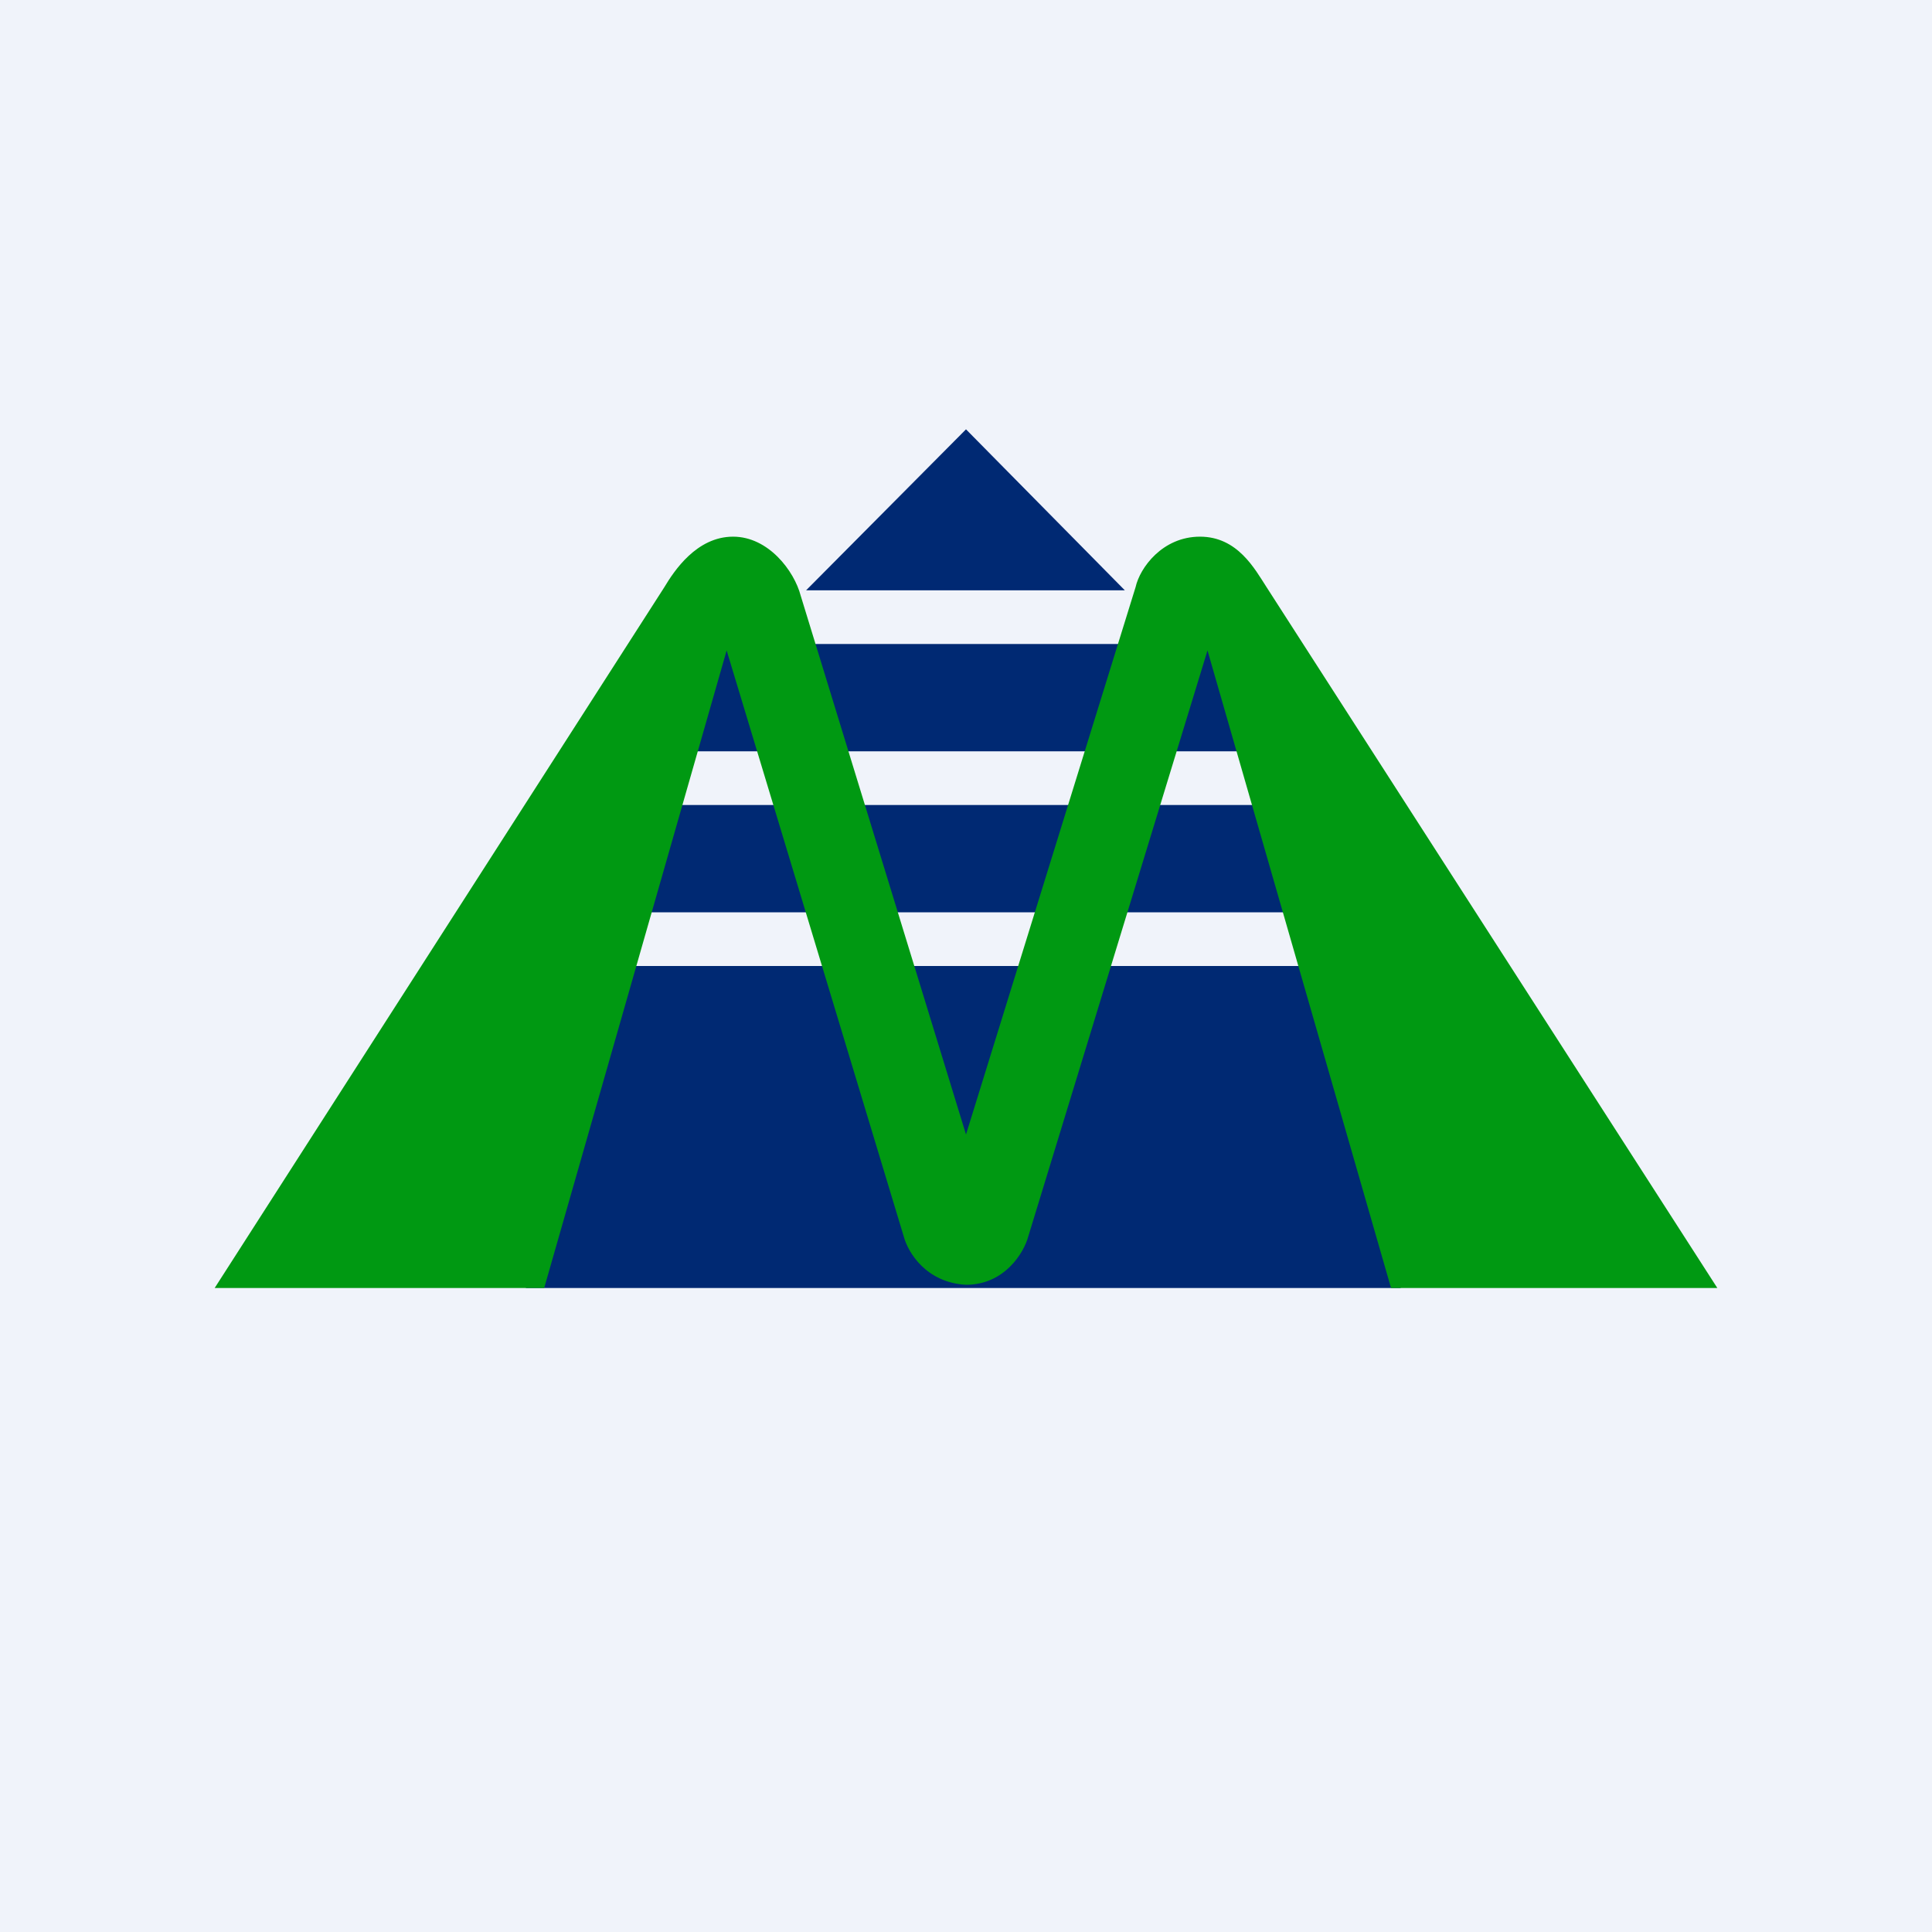
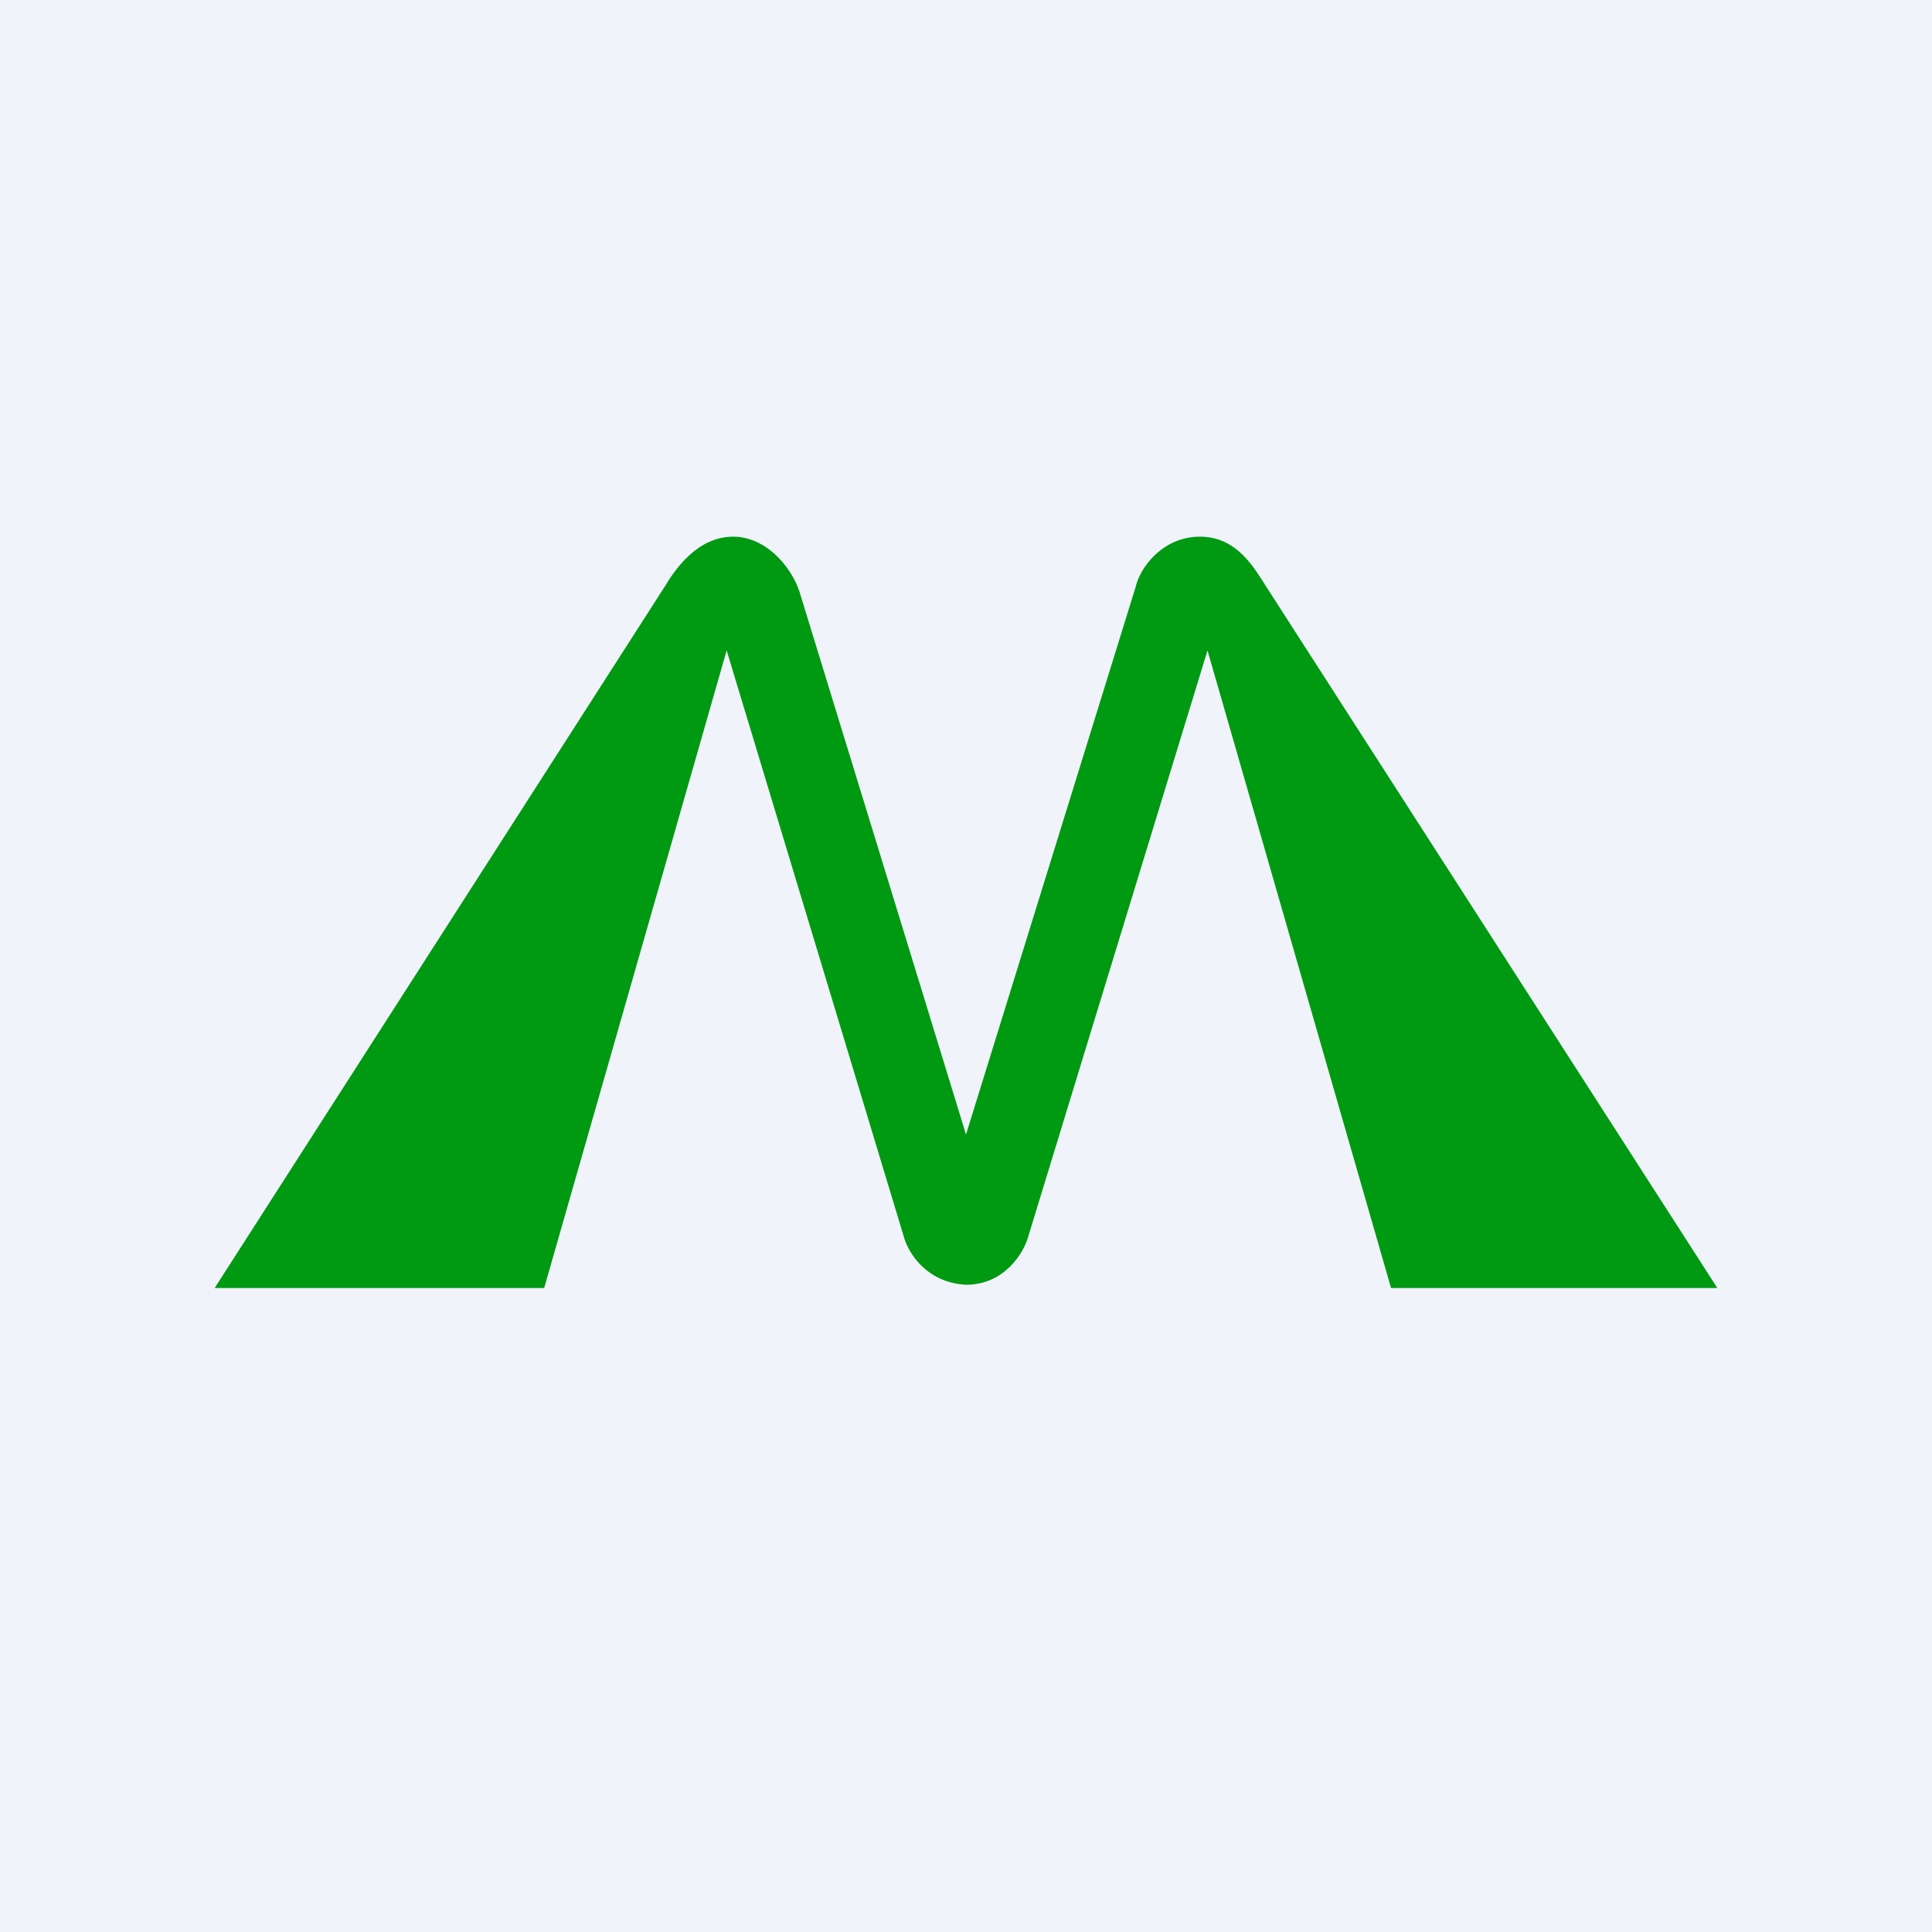
<svg xmlns="http://www.w3.org/2000/svg" viewBox="0 0 18 18">
  <path fill="#F0F3FA" d="M0 0h18v18H0z" />
-   <path d="M7.51 5.5L9 4l1.48 1.5H7.5zM6.39 6h5.39v1H6.39zM5.93 7.5h6.24v1H5.93zM4.9 9h8.15v3H4.9z" fill="#002973" />
  <path d="M6.19 5.47L2 12h3.07l1.7-5.94 1.65 5.46c.04.15.21.43.58.45.36 0 .54-.3.58-.45l1.67-5.46L12.96 12H16l-4.2-6.53c-.11-.17-.27-.47-.62-.47s-.56.29-.6.47L9 10.57 7.46 5.55C7.4 5.32 7.16 5 6.83 5c-.34 0-.55.32-.64.47z" fill="#009912" />
</svg>